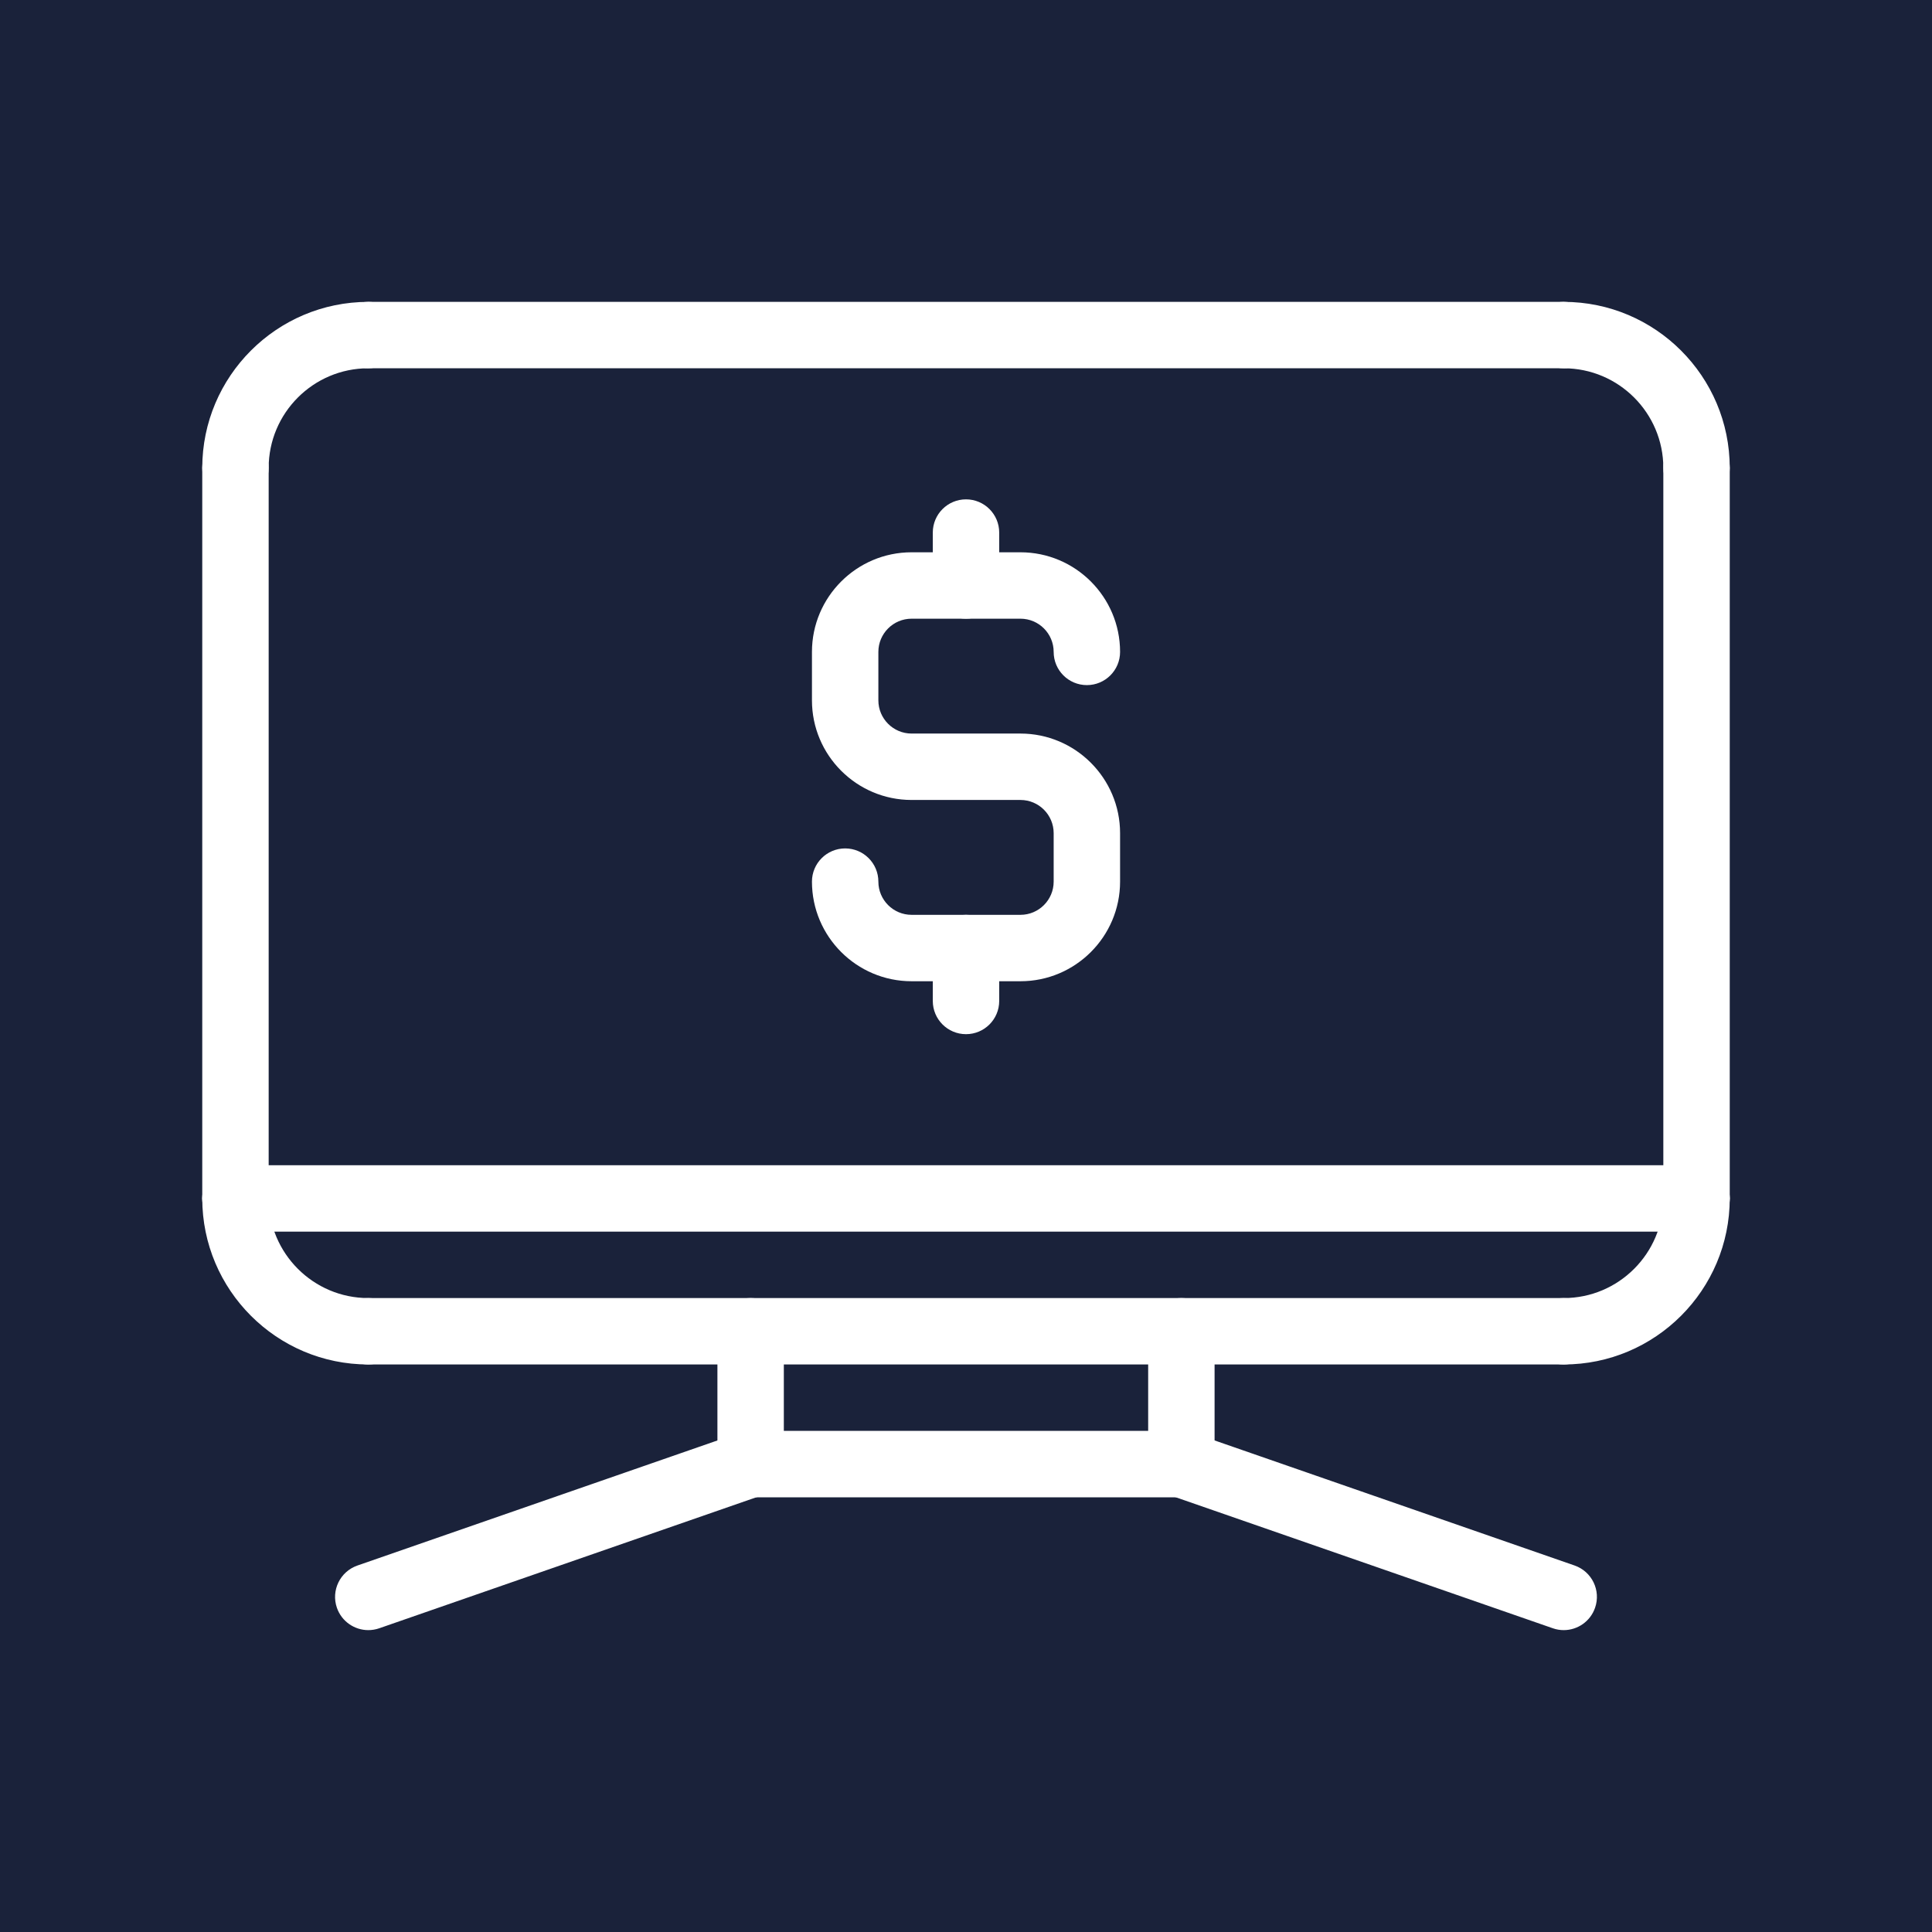
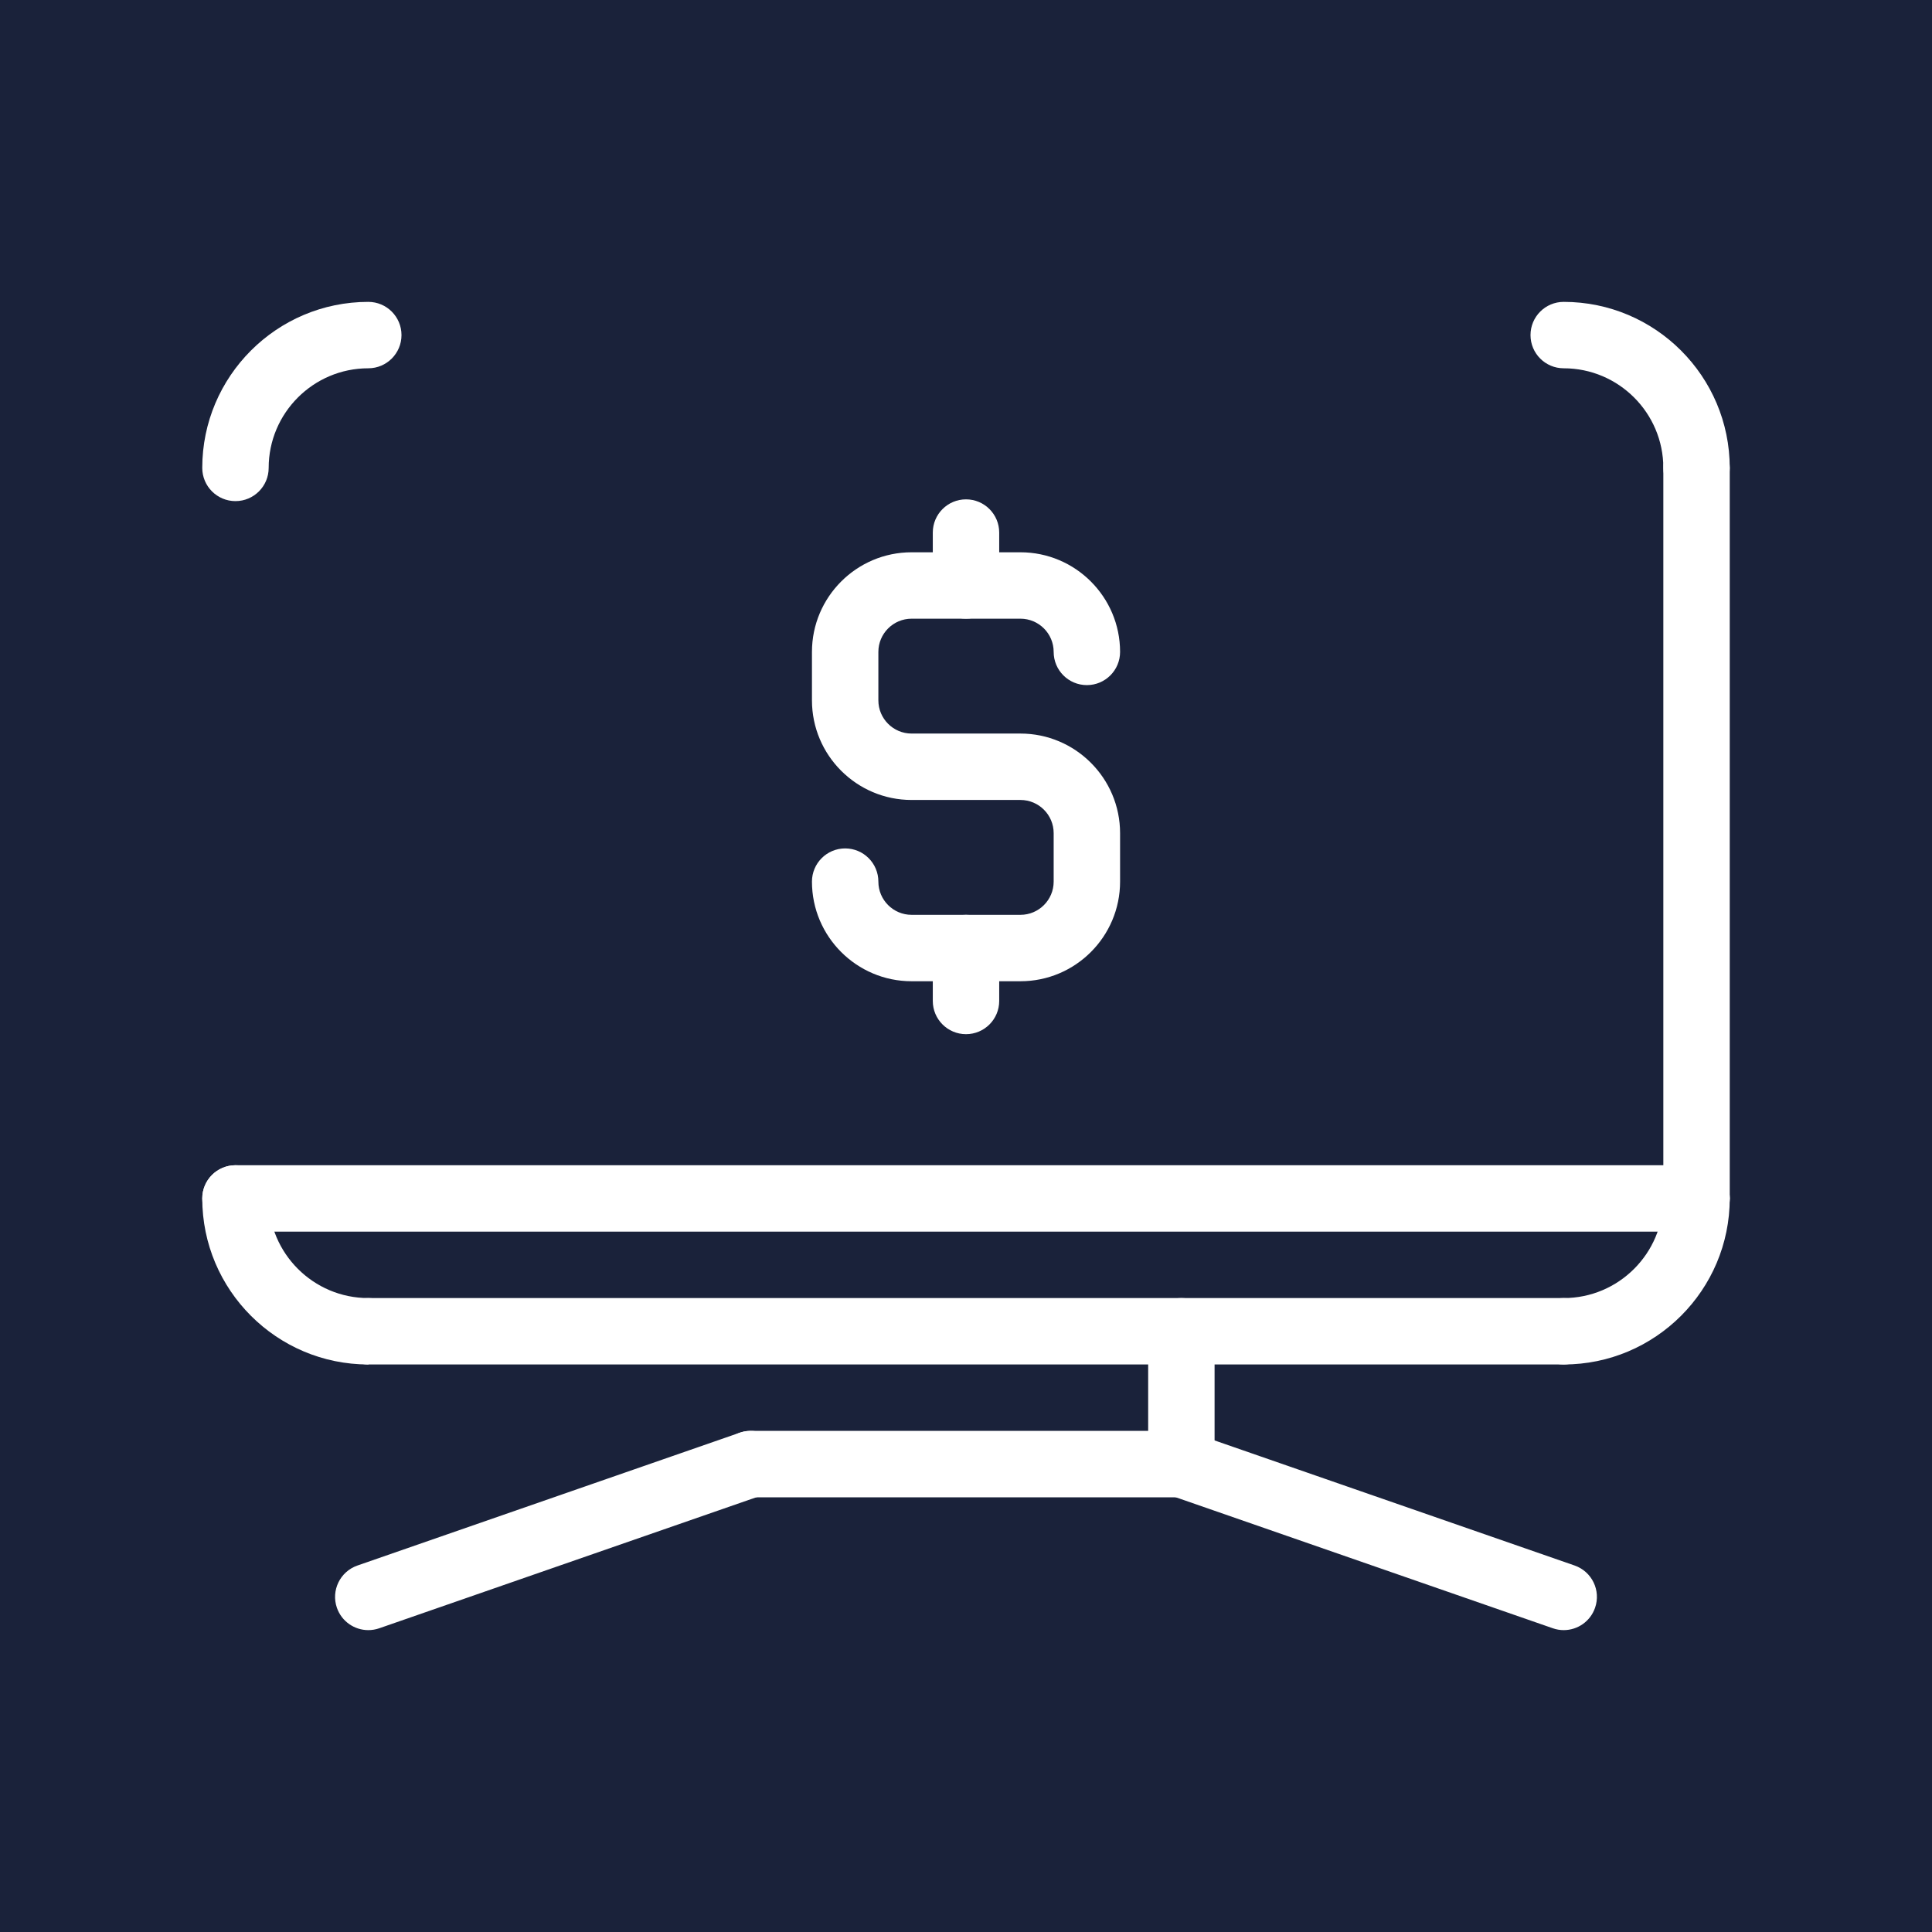
<svg xmlns="http://www.w3.org/2000/svg" version="1.1" width="512" height="512" x="0" y="0" viewBox="0 0 64 64" style="enable-background:new 0 0 512 512" xml:space="preserve" class="">
  <rect width="64" height="64" fill="#1a223a" shape="square" />
  <g transform="matrix(1.1,0,0,1.1,-3.2,-3.2)">
    <g>
      <path d="m32 21.541c-.552 0-1-.448-1-1v-1.594c0-.552.448-1 1-1s1 .448 1 1v1.594c0 .552-.448 1-1 1z" fill="#ffffff" data-original="#000000" class="" />
    </g>
    <g>
      <path d="m32 34.053c-.552 0-1-.448-1-1v-1.594c0-.552.448-1 1-1s1 .448 1 1v1.594c0 .552-.448 1-1 1z" fill="#ffffff" data-original="#000000" class="" />
    </g>
    <g>
      <path d="m33.64 32.459h-3.279c-1.654 0-3-1.346-3-3 0-.552.448-1 1-1s1 .448 1 1c0 .551.449 1 1 1h3.279c.552 0 1-.449 1-1v-1.459c0-.551-.448-1-1-1h-3.279c-1.654 0-3-1.346-3-3v-1.459c0-1.654 1.346-3 3-3h3.279c1.654 0 3 1.346 3 3 0 .552-.447 1-1 1s-1-.448-1-1c0-.551-.448-1-1-1h-3.279c-.551 0-1 .449-1 1v1.459c0 .551.449 1 1 1h3.279c1.654 0 3 1.346 3 3v1.459c0 1.655-1.346 3-3 3z" fill="#ffffff" data-original="#000000" class="" />
    </g>
    <g>
      <path d="m54 40h-44c-.552 0-1-.448-1-1s.448-1 1-1h44c.553 0 1 .448 1 1s-.447 1-1 1z" fill="#ffffff" data-original="#000000" class="" />
    </g>
    <g>
-       <path d="m10 40c-.552 0-1-.448-1-1v-22c0-.552.448-1 1-1s1 .448 1 1v22c0 .552-.448 1-1 1z" fill="#ffffff" data-original="#000000" class="" />
-     </g>
+       </g>
    <g>
      <path d="m54 40c-.553 0-1-.448-1-1v-22c0-.552.447-1 1-1s1 .448 1 1v22c0 .552-.447 1-1 1z" fill="#ffffff" data-original="#000000" class="" />
    </g>
    <g>
      <path d="m38.486 48h-12.972c-.552 0-1-.448-1-1s.448-1 1-1h12.972c.553 0 1 .448 1 1s-.447 1-1 1z" fill="#ffffff" data-original="#000000" class="" />
    </g>
    <g>
      <path d="m50 44c-.553 0-1-.448-1-1s.447-1 1-1c1.654 0 3-1.346 3-3 0-.552.447-1 1-1s1 .448 1 1c0 2.757-2.243 5-5 5z" fill="#ffffff" data-original="#000000" class="" />
    </g>
    <g>
      <path d="m50 44h-36c-.552 0-1-.448-1-1s.448-1 1-1h36c.553 0 1 .448 1 1s-.447 1-1 1z" fill="#ffffff" data-original="#000000" class="" />
    </g>
    <g>
-       <path d="m14 44c-2.757 0-5-2.243-5-5 0-.552.448-1 1-1s1 .448 1 1c0 1.654 1.346 3 3 3 .552 0 1 .448 1 1s-.448 1-1 1z" fill="#ffffff" data-original="#000000" class="" />
+       <path d="m14 44c-2.757 0-5-2.243-5-5 0-.552.448-1 1-1s1 .448 1 1c0 1.654 1.346 3 3 3 .552 0 1 .448 1 1z" fill="#ffffff" data-original="#000000" class="" />
    </g>
    <g>
-       <path d="m25.514 48c-.552 0-1-.448-1-1v-4c0-.552.448-1 1-1s1 .448 1 1v4c0 .552-.448 1-1 1z" fill="#ffffff" data-original="#000000" class="" />
-     </g>
+       </g>
    <g>
      <path d="m38.486 48c-.553 0-1-.448-1-1v-4c0-.552.447-1 1-1s1 .448 1 1v4c0 .552-.447 1-1 1z" fill="#ffffff" data-original="#000000" class="" />
    </g>
    <g>
      <path d="m50 52c-.108 0-.22-.018-.328-.056l-11.514-4c-.521-.182-.798-.751-.616-1.273.181-.522.75-.799 1.272-.617l11.514 4c.521.182.798.751.616 1.273-.143.414-.53.673-.944.673z" fill="#ffffff" data-original="#000000" class="" />
    </g>
    <g>
      <path d="m14 52c-.414 0-.801-.259-.945-.672-.181-.521.095-1.091.617-1.273l11.514-4c.52-.182 1.091.095 1.273.617.181.521-.095 1.091-.617 1.273l-11.514 4c-.108.037-.219.055-.328.055z" fill="#ffffff" data-original="#000000" class="" />
    </g>
    <g>
      <path d="m54 18c-.553 0-1-.448-1-1 0-1.654-1.346-3-3-3-.553 0-1-.448-1-1s.447-1 1-1c2.757 0 5 2.243 5 5 0 .552-.447 1-1 1z" fill="#ffffff" data-original="#000000" class="" />
    </g>
    <g>
-       <path d="m50 14h-36c-.552 0-1-.448-1-1s.448-1 1-1h36c.553 0 1 .448 1 1s-.447 1-1 1z" fill="#ffffff" data-original="#000000" class="" />
-     </g>
+       </g>
    <g>
      <path d="m10 18c-.552 0-1-.448-1-1 0-2.757 2.243-5 5-5 .552 0 1 .448 1 1s-.448 1-1 1c-1.654 0-3 1.346-3 3 0 .552-.448 1-1 1z" fill="#ffffff" data-original="#000000" class="" />
    </g>
  </g>
</svg>